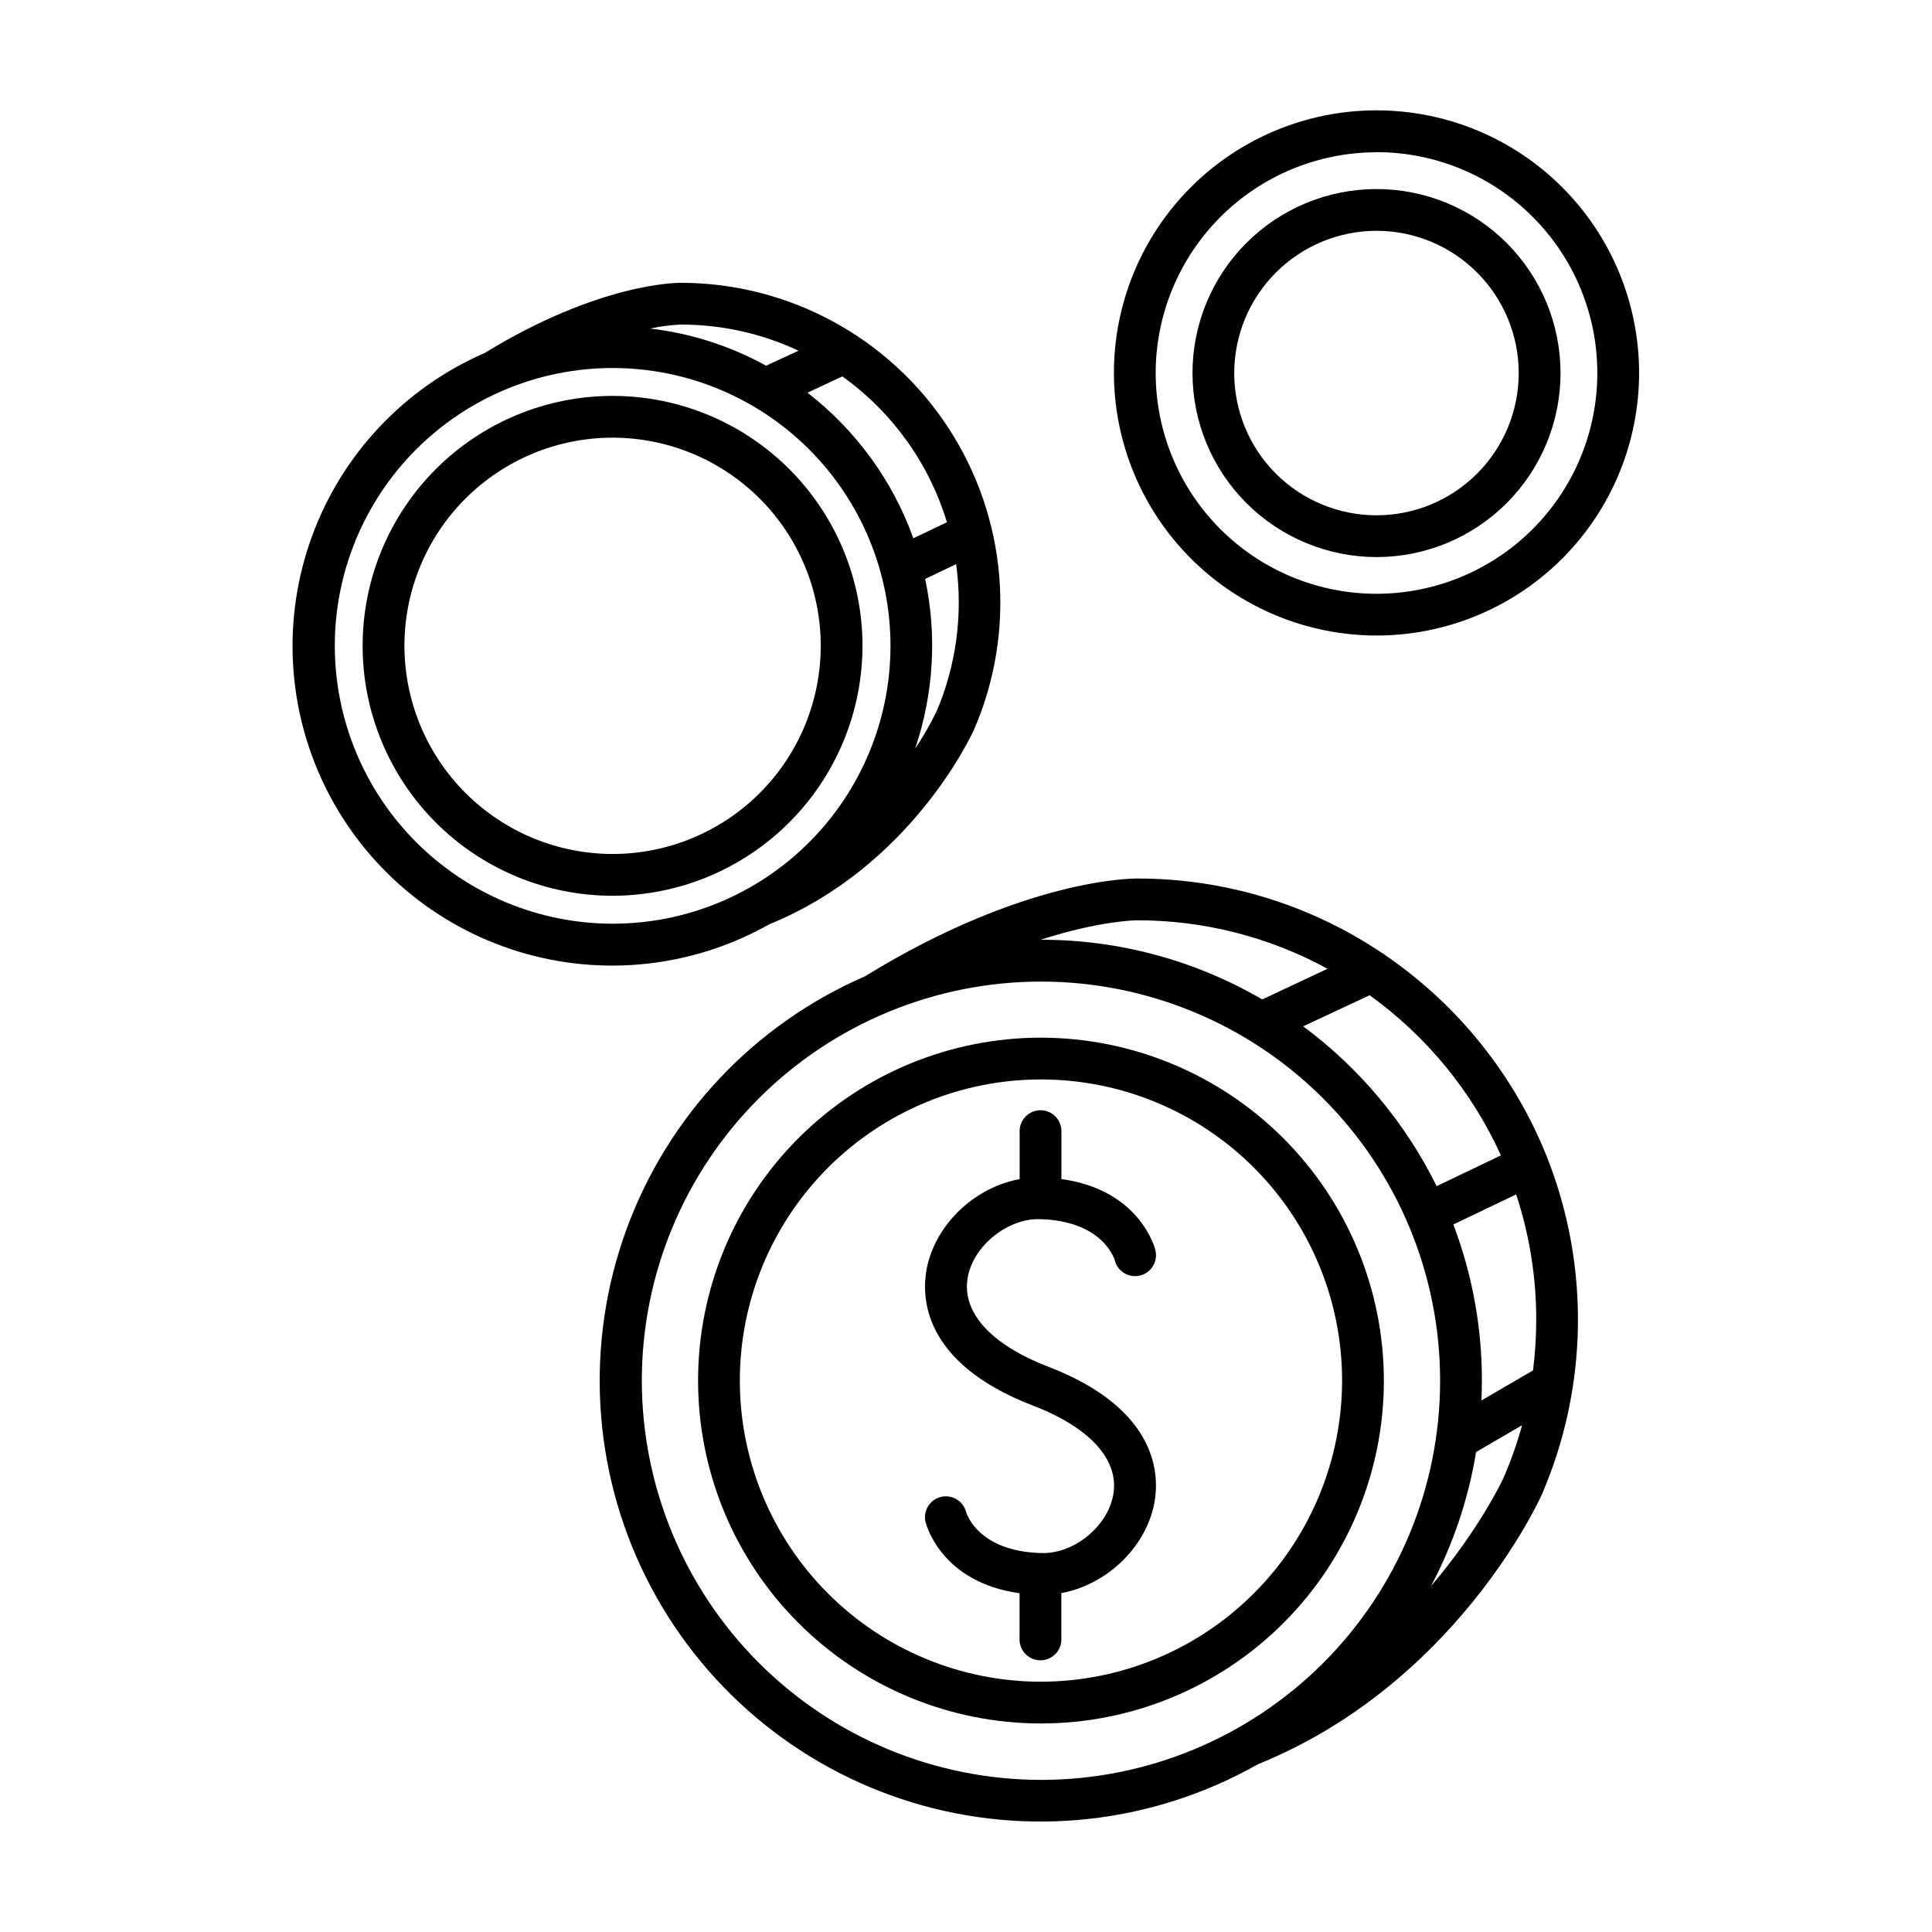
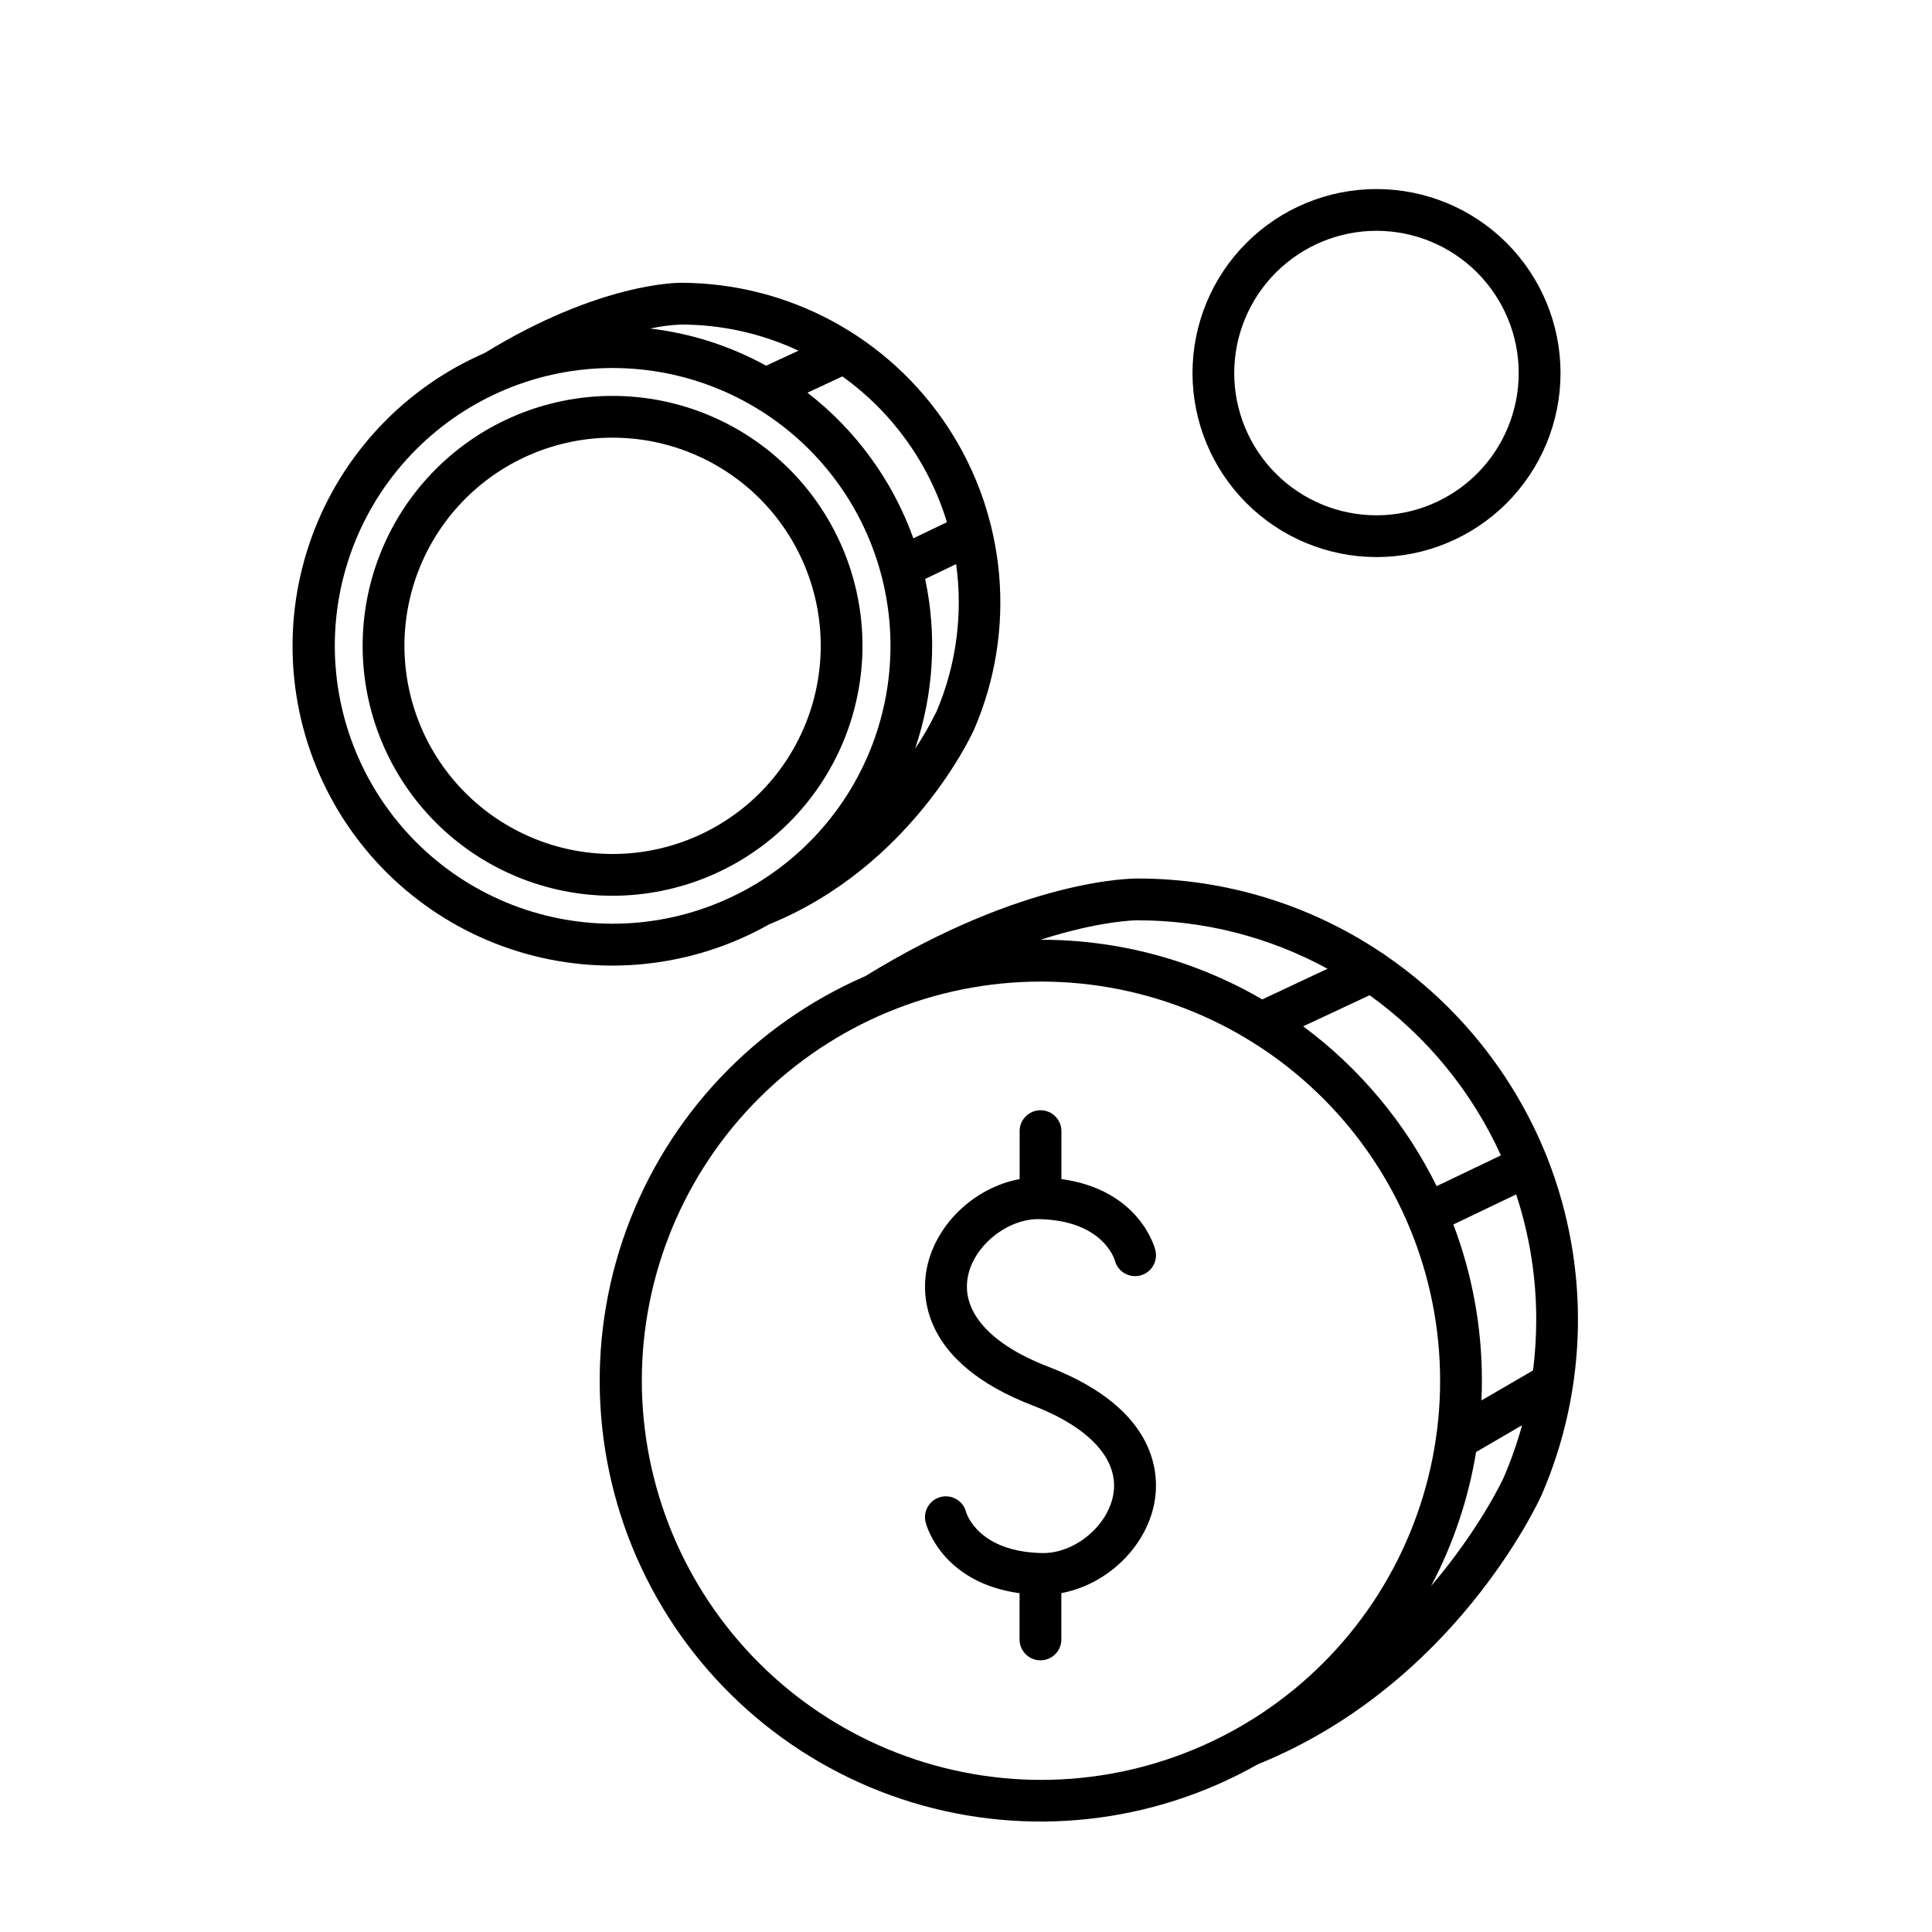
<svg xmlns="http://www.w3.org/2000/svg" fill="#000000" width="800px" height="800px" version="1.1" viewBox="144 144 512 512">
  <g>
    <path d="m553.93 450.53c-8.648-21.617-23.523-40.18-42.734-53.332-0.34-0.293-0.715-0.547-1.113-0.758-19.137-12.816-41.656-19.648-64.688-19.621-1.25 0-29.934-0.07-72.129 25.898-29.41 12.758-52.289 37.039-63.273 67.16-10.98 30.121-9.105 63.43 5.191 92.125 14.301 28.695 39.762 50.254 70.422 59.625 30.66 9.371 63.824 5.734 91.719-10.066 52.055-21.086 74.301-69.332 75.258-71.457 12.215-28.281 12.789-60.234 1.594-88.934-0.066-0.219-0.148-0.434-0.246-0.641zm-24.777 17.969 16.641-7.969v-0.004c3.531 10.691 5.328 21.883 5.324 33.141 0 4.519-0.281 9.031-0.848 13.512l-13.668 7.949c0.07-1.742 0.117-3.504 0.117-5.273 0.008-14.129-2.555-28.145-7.566-41.355zm12.605-18.312-17.031 8.156c-8.262-16.727-20.391-31.25-35.375-42.359l17.613-8.234v-0.004c15.105 10.863 27.102 25.496 34.793 42.441zm-96.434-62.297c17.641-0.023 35 4.391 50.48 12.84l-17.297 8.129c-17.797-10.379-38.035-15.84-58.637-15.812h-0.109c15.762-5.07 25.238-5.156 25.562-5.156zm-131.24 122.02h0.004c0-28.055 11.145-54.961 30.98-74.797 19.84-19.84 46.746-30.984 74.801-30.984 28.055 0 54.957 11.145 74.797 30.984 19.836 19.836 30.98 46.742 30.98 74.797 0 28.055-11.145 54.961-30.98 74.797-19.84 19.84-46.742 30.984-74.797 30.984-28.055-0.035-54.945-11.195-74.777-31.035-19.832-19.84-30.98-46.734-31.004-74.785zm209.15 54.426c5.883-11.121 9.914-23.121 11.945-35.535l12.184-7.094c-1.309 4.766-2.953 9.43-4.922 13.965-0.098 0.227-6.227 13.441-19.207 28.664z" />
-     <path d="m419.87 418.99c-24.102 0-47.215 9.574-64.258 26.617s-26.617 40.156-26.617 64.258c0 24.102 9.574 47.215 26.617 64.254 17.043 17.043 40.156 26.617 64.258 26.617 24.098 0 47.215-9.574 64.254-26.617 17.043-17.039 26.617-40.152 26.617-64.254-0.027-24.094-9.613-47.191-26.648-64.227-17.035-17.035-40.133-26.617-64.223-26.648zm0 170.68c-21.168 0-41.465-8.406-56.43-23.371-14.969-14.969-23.375-35.266-23.375-56.43 0-21.164 8.406-41.465 23.375-56.43 14.965-14.965 35.262-23.375 56.43-23.375 21.164 0 41.461 8.41 56.426 23.375 14.969 14.965 23.375 35.266 23.375 56.43-0.023 21.156-8.438 41.441-23.398 56.402-14.961 14.961-35.246 23.375-56.402 23.398z" />
    <path d="m347.85 388.95c37.539-15.262 53.598-50.086 54.297-51.629v-0.004c11.309-26.164 8.707-56.262-6.926-80.098s-42.199-38.219-70.703-38.277c-0.926 0-21.648-0.059-52.055 18.598-21.301 9.254-37.863 26.852-45.816 48.672-7.953 21.82-6.594 45.949 3.758 66.742 10.352 20.789 28.785 36.414 50.992 43.219 22.203 6.809 46.23 4.195 66.453-7.223zm44.172-56.09c-1.613 3.309-3.453 6.496-5.512 9.547 4.922-14.48 5.844-30.02 2.668-44.98l8.207-3.938c1.852 13.359 0.012 26.973-5.316 39.363zm2.883-50.449-8.855 4.242c-5.488-15.273-15.223-28.66-28.066-38.582l9.238-4.32h0.004c13.246 9.473 22.988 23.059 27.719 38.641zm-39.359-45.441-8.52 3.938h-0.004c-9.504-5.231-19.93-8.574-30.699-9.84 2.644-0.582 5.332-0.934 8.039-1.055 10.809-0.023 21.488 2.344 31.27 6.938zm-122.82 78.188c0-19.527 7.758-38.258 21.566-52.066s32.539-21.566 52.07-21.566c19.527 0.004 38.258 7.762 52.066 21.57 13.809 13.812 21.562 32.543 21.562 52.07-0.004 19.531-7.762 38.258-21.574 52.066-13.809 13.809-32.539 21.562-52.07 21.559-19.52-0.023-38.234-7.789-52.035-21.59-13.805-13.805-21.566-32.52-21.586-52.043z" />
    <path d="m372.57 315.16c0-17.566-6.977-34.414-19.395-46.836-12.422-12.422-29.266-19.402-46.836-19.406-17.566 0-34.414 6.977-46.836 19.395-12.422 12.422-19.402 29.27-19.402 46.836 0 17.566 6.977 34.414 19.398 46.836s29.27 19.402 46.836 19.402c17.559-0.02 34.395-7.004 46.809-19.418 12.418-12.414 19.402-29.25 19.426-46.809zm-121.39 0c-0.004-14.629 5.805-28.664 16.152-39.012 10.344-10.344 24.375-16.16 39.004-16.16 14.633 0 28.664 5.812 39.012 16.156 10.344 10.348 16.156 24.379 16.156 39.012 0 14.629-5.812 28.66-16.16 39.008-10.348 10.344-24.383 16.152-39.012 16.152-14.621-0.02-28.641-5.836-38.98-16.176-10.34-10.34-16.156-24.355-16.172-38.98z" />
-     <path d="m508.78 312.42c18.457 0.004 36.156-7.328 49.211-20.375 13.051-13.051 20.383-30.75 20.387-49.207 0-18.457-7.328-36.156-20.379-49.211-13.051-13.051-30.75-20.383-49.207-20.383-18.457-0.004-36.156 7.328-49.207 20.379-13.051 13.051-20.383 30.75-20.383 49.207 0.02 18.449 7.356 36.137 20.398 49.184 13.047 13.043 30.73 20.383 49.18 20.406zm0-128.1c15.52-0.004 30.406 6.16 41.383 17.137 10.977 10.973 17.145 25.859 17.145 41.379 0 15.523-6.164 30.406-17.141 41.383-10.973 10.977-25.859 17.141-41.383 17.141-15.52-0.004-30.406-6.168-41.379-17.145s-17.137-25.863-17.137-41.387c0.023-15.508 6.199-30.371 17.168-41.336 10.965-10.961 25.836-17.125 41.344-17.141z" />
    <path d="m508.78 291.63c12.934 0.004 25.34-5.133 34.488-14.277 9.145-9.145 14.285-21.547 14.289-34.48 0-12.938-5.137-25.34-14.281-34.488-9.145-9.148-21.551-14.285-34.484-14.285-12.934-0.004-25.34 5.137-34.484 14.281-9.148 9.145-14.285 21.551-14.285 34.484 0.012 12.93 5.152 25.324 14.293 34.465 9.141 9.145 21.535 14.285 34.465 14.301zm0-86.465c9.996 0 19.586 3.973 26.656 11.043 7.066 7.07 11.039 16.656 11.039 26.656 0 9.996-3.973 19.586-11.039 26.656-7.07 7.07-16.66 11.039-26.656 11.039-10 0-19.586-3.969-26.656-11.039-7.07-7.07-11.043-16.66-11.043-26.656 0.012-9.996 3.984-19.578 11.055-26.645 7.066-7.066 16.648-11.043 26.645-11.055z" />
    <path d="m419.58 467.09c16.562 0.441 19.68 10.352 19.855 10.922v0.004c0.754 2.965 3.773 4.758 6.742 4.004 2.965-0.758 4.758-3.773 4.004-6.742-0.176-0.699-4.211-15.969-24.895-18.812v-12.469c0.062-1.508-0.492-2.977-1.539-4.066-1.043-1.09-2.488-1.707-3.996-1.707-1.512 0-2.957 0.617-4 1.707-1.047 1.09-1.602 2.559-1.535 4.066v12.477c-11.809 2.176-22.219 11.809-24.602 23.617-1.426 7.144-1.543 25.004 28.121 36.406 15.352 5.902 23.094 14.633 21.234 23.922-1.652 8.305-10.539 15.488-19.098 15.152-16.68-0.441-19.738-10.5-19.836-10.824v0.004c-0.734-2.969-3.734-4.777-6.703-4.047-2.965 0.734-4.777 3.734-4.043 6.703 0.176 0.707 4.223 15.969 24.906 18.812v12.48c0.125 2.965 2.566 5.305 5.535 5.305s5.41-2.34 5.535-5.305v-12.508c11.809-2.184 22.207-11.809 24.602-23.617 1.426-7.144 1.543-24.992-28.121-36.406-15.359-5.902-23.094-14.633-21.234-23.922 1.617-8.305 10.73-15.43 19.066-15.156z" />
  </g>
</svg>